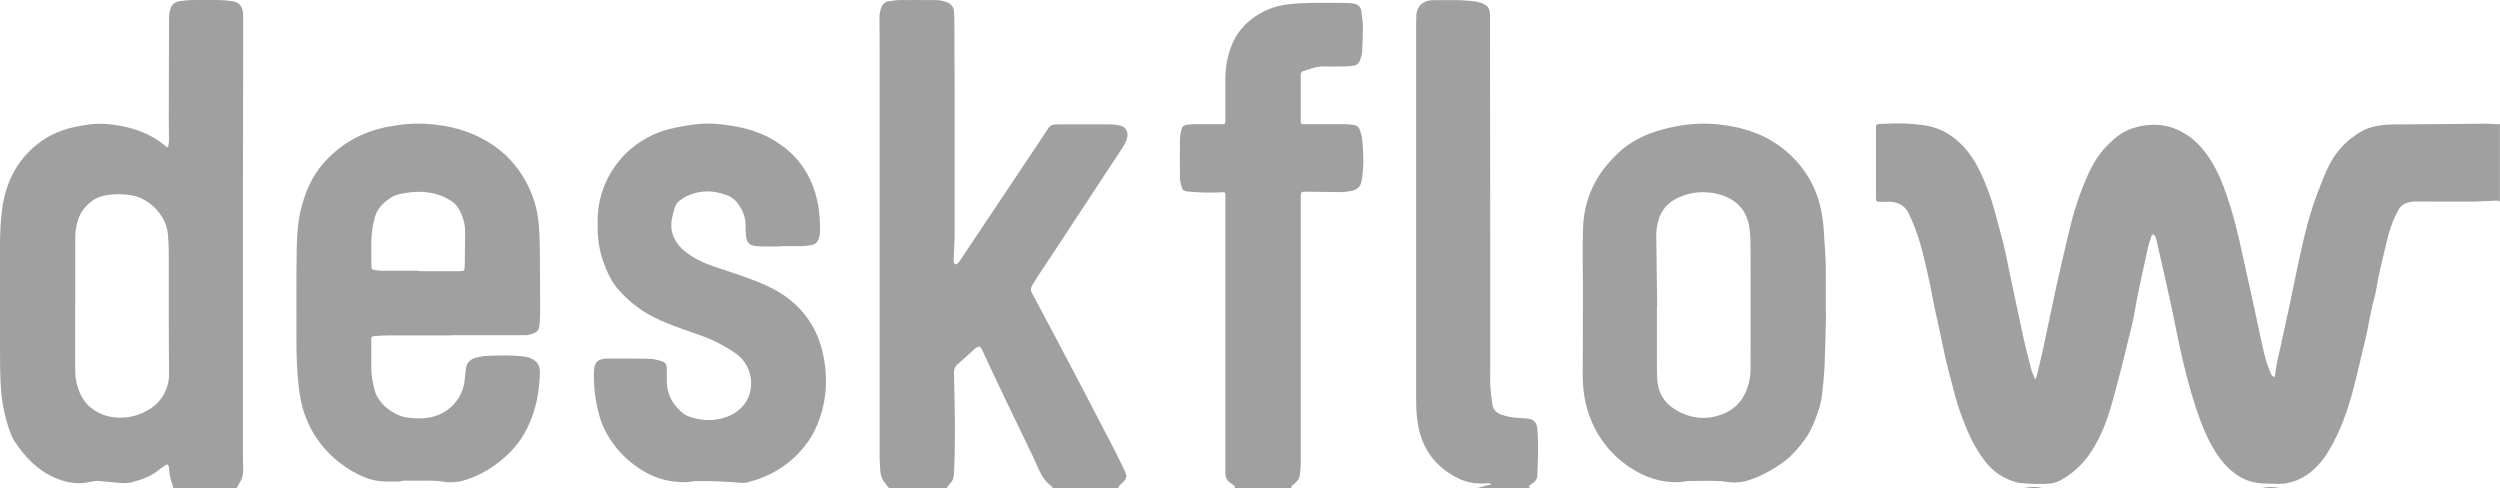
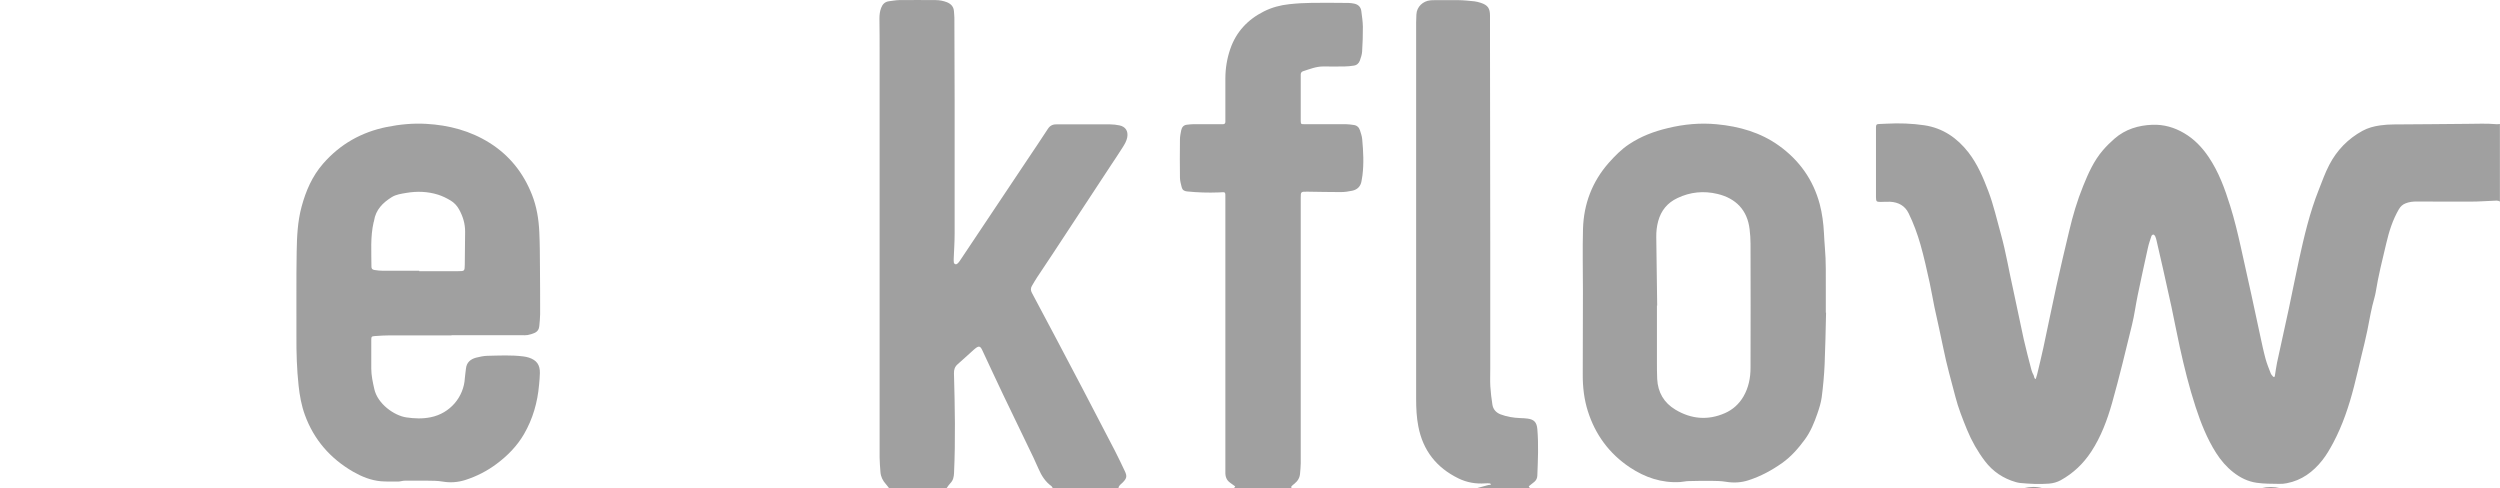
<svg xmlns="http://www.w3.org/2000/svg" width="169" height="33" viewBox="0 0 169 33" fill="none">
  <g clip-path="url(#clip0_2924_39094)">
    <path d="M169 13.633C168.864 13.531 168.706 13.565 168.559 13.571C168.067 13.588 167.575 13.628 167.083 13.628C165.851 13.633 164.618 13.628 163.386 13.622C163.126 13.622 162.871 13.645 162.628 13.742C162.419 13.821 162.278 13.952 162.164 14.145C161.746 14.862 161.503 15.636 161.316 16.432C161.051 17.541 160.774 18.65 160.593 19.776C160.576 19.89 160.542 20.004 160.514 20.117C160.304 20.845 160.18 21.59 160.033 22.336C159.92 22.904 159.773 23.468 159.637 24.036C159.468 24.736 159.309 25.441 159.128 26.141C158.789 27.454 158.365 28.734 157.726 29.934C157.506 30.344 157.274 30.753 156.985 31.117C156.369 31.897 155.595 32.471 154.594 32.664C154.424 32.699 154.243 32.716 154.068 32.71C153.565 32.699 153.056 32.71 152.558 32.636C151.97 32.556 151.439 32.295 150.97 31.925C150.506 31.561 150.127 31.117 149.811 30.623C149.194 29.65 148.776 28.592 148.42 27.5C147.985 26.169 147.651 24.816 147.351 23.45C147.153 22.552 146.984 21.647 146.792 20.749C146.611 19.907 146.418 19.065 146.232 18.223C146.085 17.564 145.932 16.904 145.78 16.25C145.757 16.147 145.729 16.045 145.683 15.954C145.661 15.909 145.599 15.857 145.559 15.857C145.514 15.857 145.452 15.914 145.435 15.96C145.35 16.227 145.254 16.489 145.197 16.762C144.96 17.82 144.734 18.878 144.513 19.935C144.372 20.607 144.287 21.289 144.123 21.96C143.693 23.723 143.269 25.492 142.777 27.238C142.449 28.393 142.031 29.519 141.364 30.537C140.832 31.345 140.16 31.988 139.311 32.46C139.063 32.596 138.797 32.67 138.509 32.693C137.853 32.744 137.197 32.71 136.541 32.647C136.451 32.636 136.354 32.613 136.27 32.59C135.422 32.346 134.721 31.88 134.183 31.174C133.686 30.52 133.284 29.809 132.973 29.053C132.674 28.319 132.38 27.585 132.182 26.812C131.899 25.731 131.594 24.656 131.373 23.558C131.187 22.62 130.966 21.693 130.768 20.76C130.655 20.214 130.565 19.662 130.446 19.116C130.254 18.252 130.067 17.387 129.824 16.534C129.615 15.806 129.355 15.095 129.021 14.413C128.773 13.906 128.332 13.668 127.772 13.639C127.563 13.628 127.348 13.65 127.139 13.65C126.845 13.65 126.822 13.622 126.816 13.332C126.816 13.287 126.816 13.241 126.816 13.19C126.816 11.734 126.816 10.278 126.816 8.822C126.816 8.742 126.816 8.657 126.816 8.577C126.828 8.424 126.856 8.395 127.003 8.384C127.178 8.372 127.354 8.367 127.529 8.361C128.388 8.315 129.248 8.344 130.09 8.469C131.334 8.657 132.301 9.322 133.064 10.3C133.68 11.097 134.065 12.007 134.415 12.934C134.771 13.872 134.986 14.851 135.258 15.818C135.603 17.052 135.806 18.32 136.089 19.566C136.338 20.68 136.552 21.801 136.801 22.916C136.959 23.621 137.146 24.315 137.327 25.015C137.361 25.14 137.412 25.253 137.474 25.367C137.519 25.453 137.491 25.583 137.615 25.623C137.644 25.526 137.683 25.424 137.706 25.327C137.853 24.713 138 24.105 138.135 23.49C138.435 22.102 138.712 20.709 139.017 19.321C139.289 18.081 139.583 16.847 139.877 15.613C140.12 14.578 140.42 13.559 140.821 12.575C141.166 11.722 141.539 10.875 142.15 10.164C142.393 9.88 142.659 9.618 142.941 9.373C143.671 8.736 144.558 8.469 145.502 8.435C146.266 8.406 146.989 8.611 147.651 9.004C148.329 9.402 148.861 9.959 149.296 10.602C149.986 11.62 150.399 12.758 150.761 13.918C151.049 14.839 151.275 15.783 151.484 16.722C151.727 17.802 151.965 18.883 152.202 19.964C152.4 20.874 152.592 21.784 152.79 22.694C152.903 23.217 153.011 23.741 153.152 24.258C153.243 24.594 153.378 24.918 153.503 25.242C153.531 25.316 153.593 25.378 153.644 25.441C153.661 25.464 153.701 25.492 153.729 25.487C153.751 25.487 153.774 25.441 153.78 25.413C153.831 25.117 153.865 24.816 153.927 24.52C154.187 23.302 154.464 22.085 154.724 20.868C154.956 19.776 155.171 18.678 155.408 17.586C155.759 15.982 156.132 14.384 156.742 12.848C156.969 12.274 157.172 11.694 157.46 11.142C157.975 10.153 158.727 9.379 159.705 8.844C160.078 8.64 160.491 8.532 160.909 8.475C161.209 8.435 161.514 8.412 161.82 8.412C163.487 8.395 165.155 8.395 166.818 8.372C167.462 8.367 168.107 8.338 168.751 8.395C168.83 8.401 168.915 8.389 168.994 8.384V13.628L169 13.633Z" fill="#A0A0A0" />
-     <path d="M11.709 33C11.698 32.932 11.704 32.858 11.675 32.795C11.534 32.448 11.449 32.084 11.432 31.709C11.432 31.641 11.415 31.572 11.398 31.504C11.37 31.402 11.302 31.373 11.212 31.43C11.065 31.521 10.918 31.623 10.782 31.737C10.228 32.198 9.566 32.431 8.882 32.608C8.56 32.687 8.232 32.659 7.904 32.624C7.52 32.585 7.135 32.568 6.751 32.522C6.417 32.482 6.101 32.579 5.784 32.63C5.513 32.67 5.247 32.681 4.981 32.647C4.54 32.596 4.116 32.477 3.698 32.295C2.516 31.771 1.674 30.884 0.984 29.832C0.876 29.667 0.786 29.485 0.718 29.303C0.362 28.336 0.141 27.346 0.068 26.311C0 25.395 0 24.485 0 23.581C0 21.261 0 18.946 0 16.625C0 15.761 0.034 14.902 0.158 14.049C0.401 12.336 1.119 10.88 2.499 9.766C3.257 9.157 4.105 8.782 5.049 8.583C5.79 8.423 6.53 8.315 7.282 8.389C8.498 8.509 9.662 8.81 10.691 9.493C10.884 9.623 11.059 9.783 11.246 9.925C11.302 9.97 11.359 9.965 11.376 9.891C11.398 9.754 11.427 9.618 11.427 9.476C11.427 9.021 11.409 8.566 11.409 8.111C11.409 5.818 11.415 3.521 11.427 1.228C11.427 1.035 11.455 0.83 11.506 0.643C11.59 0.341 11.788 0.131 12.116 0.085C12.371 0.051 12.631 0.011 12.885 0.006C13.53 -0.006 14.174 -0.006 14.819 0.006C15.101 0.006 15.384 0.034 15.661 0.074C16.142 0.136 16.385 0.398 16.43 0.882C16.442 0.984 16.442 1.092 16.442 1.194C16.442 4.982 16.43 8.765 16.424 12.553C16.424 18.491 16.424 24.434 16.424 30.372C16.424 30.827 16.424 31.282 16.442 31.737C16.453 32.073 16.374 32.38 16.181 32.664C16.108 32.772 16.057 32.892 16 33H11.704H11.709ZM5.083 20.532C5.083 22.023 5.083 23.513 5.083 25.009C5.083 25.401 5.134 25.776 5.247 26.146C5.416 26.692 5.682 27.193 6.129 27.551C6.773 28.069 7.548 28.279 8.368 28.228C8.995 28.188 9.589 27.989 10.12 27.654C10.482 27.426 10.782 27.136 11.008 26.772C11.285 26.323 11.427 25.833 11.427 25.31C11.427 24.167 11.415 23.029 11.409 21.886C11.409 20.265 11.409 18.65 11.409 17.029C11.409 16.659 11.381 16.284 11.359 15.914C11.268 14.549 10.07 13.417 8.967 13.218C8.272 13.093 7.588 13.093 6.909 13.258C6.689 13.315 6.462 13.417 6.276 13.548C5.795 13.884 5.439 14.327 5.264 14.896C5.139 15.3 5.083 15.715 5.088 16.136C5.088 17.603 5.088 19.071 5.088 20.538L5.083 20.532Z" fill="#A0A0A0" />
    <path d="M60.1 33C60.027 32.909 59.965 32.812 59.886 32.727C59.676 32.494 59.541 32.227 59.518 31.914C59.495 31.59 59.467 31.265 59.462 30.941C59.462 27.898 59.462 24.861 59.462 21.818C59.462 15.749 59.462 9.681 59.462 3.606C59.462 2.827 59.462 2.048 59.45 1.263C59.45 1.018 59.473 0.774 59.563 0.54C59.654 0.296 59.812 0.12 60.089 0.085C60.321 0.057 60.553 0.011 60.785 0.006C61.604 -0.006 62.43 0.006 63.25 0.006C63.51 0.006 63.764 0.057 64.007 0.148C64.29 0.262 64.471 0.455 64.488 0.774C64.493 0.916 64.516 1.052 64.516 1.195C64.522 3.049 64.533 4.897 64.533 6.751C64.533 9.772 64.533 12.786 64.533 15.806C64.533 16.364 64.493 16.921 64.471 17.484C64.471 17.575 64.465 17.672 64.482 17.757C64.505 17.86 64.624 17.899 64.703 17.837C64.776 17.78 64.833 17.706 64.884 17.632C66.404 15.363 67.92 13.088 69.435 10.818C69.904 10.118 70.374 9.425 70.831 8.719C70.973 8.498 71.159 8.401 71.414 8.407C71.815 8.407 72.211 8.407 72.612 8.407C73.421 8.407 74.235 8.407 75.044 8.407C75.253 8.407 75.468 8.435 75.671 8.475C76.084 8.56 76.276 8.856 76.203 9.277C76.157 9.538 76.022 9.755 75.886 9.971C75.632 10.374 75.366 10.773 75.1 11.171C73.777 13.178 72.46 15.192 71.137 17.2C70.797 17.717 70.447 18.229 70.108 18.747C69.983 18.934 69.876 19.128 69.763 19.316C69.661 19.48 69.667 19.634 69.763 19.81C69.955 20.157 70.136 20.51 70.323 20.863C70.673 21.522 71.024 22.182 71.374 22.842C71.979 23.985 72.584 25.134 73.183 26.277C73.913 27.671 74.642 29.07 75.366 30.469C75.603 30.924 75.818 31.39 76.039 31.851C76.203 32.198 76.169 32.34 75.886 32.625C75.773 32.739 75.615 32.824 75.609 33.006H71.171C71.142 32.96 71.12 32.898 71.08 32.864C70.668 32.568 70.407 32.158 70.21 31.703C70.096 31.447 69.983 31.191 69.865 30.941C69.186 29.525 68.496 28.109 67.818 26.692C67.337 25.686 66.868 24.668 66.393 23.655C66.269 23.394 66.167 23.371 65.941 23.547C65.896 23.581 65.85 23.621 65.805 23.661C65.449 23.979 65.098 24.309 64.737 24.622C64.544 24.793 64.482 24.986 64.488 25.236C64.55 27.483 64.595 29.73 64.493 31.971C64.482 32.238 64.437 32.471 64.239 32.67C64.143 32.767 64.069 32.892 63.985 33.006H60.112L60.1 33Z" fill="#A0A0A0" />
    <path d="M83.418 33C83.412 32.943 83.57 32.932 83.452 32.846C83.356 32.778 83.265 32.704 83.169 32.642C82.909 32.465 82.824 32.209 82.835 31.914C82.835 31.811 82.835 31.703 82.835 31.601C82.835 25.543 82.835 19.486 82.835 13.429C82.835 12.911 82.869 12.991 82.383 13.008C81.665 13.036 80.953 13.013 80.24 12.94C80.048 12.922 79.929 12.837 79.884 12.661C79.833 12.445 79.765 12.229 79.765 12.012C79.754 11.148 79.754 10.289 79.765 9.424C79.765 9.214 79.811 9.009 79.85 8.805C79.895 8.594 80.02 8.446 80.252 8.429C80.393 8.418 80.529 8.395 80.67 8.395C81.258 8.395 81.846 8.395 82.428 8.395C82.513 8.395 82.592 8.395 82.677 8.395C82.773 8.395 82.83 8.35 82.835 8.247C82.835 8.156 82.835 8.059 82.835 7.968C82.835 7.081 82.835 6.2 82.835 5.312C82.835 4.63 82.943 3.964 83.163 3.322C83.559 2.161 84.339 1.325 85.436 0.773C85.979 0.5 86.556 0.347 87.149 0.284C87.664 0.227 88.178 0.199 88.693 0.193C89.513 0.182 90.338 0.193 91.158 0.199C91.288 0.199 91.412 0.222 91.542 0.245C91.808 0.301 91.983 0.461 92.023 0.734C92.068 1.092 92.125 1.45 92.13 1.809C92.136 2.366 92.113 2.929 92.079 3.487C92.068 3.691 91.995 3.896 91.927 4.095C91.859 4.283 91.718 4.408 91.514 4.436C91.305 4.465 91.096 4.493 90.886 4.493C90.406 4.505 89.925 4.493 89.445 4.493C88.964 4.493 88.529 4.675 88.082 4.817C87.98 4.852 87.935 4.926 87.93 5.028C87.93 5.096 87.93 5.17 87.93 5.238C87.93 6.171 87.93 7.104 87.93 8.037C87.93 8.082 87.93 8.128 87.93 8.179C87.941 8.384 87.947 8.395 88.156 8.395C89.094 8.395 90.033 8.395 90.971 8.395C91.147 8.395 91.322 8.423 91.497 8.446C91.718 8.469 91.865 8.6 91.933 8.805C91.995 9.004 92.068 9.203 92.085 9.413C92.159 10.226 92.204 11.04 92.102 11.853C92.085 11.978 92.062 12.103 92.04 12.234C91.983 12.598 91.757 12.82 91.407 12.894C91.158 12.945 90.898 12.985 90.643 12.985C89.88 12.985 89.117 12.968 88.354 12.957C87.935 12.957 87.93 12.957 87.93 13.383C87.93 19.361 87.93 25.333 87.93 31.311C87.93 31.544 87.901 31.777 87.884 32.005C87.867 32.289 87.732 32.511 87.511 32.693C87.438 32.75 87.364 32.807 87.302 32.875C87.279 32.898 87.302 32.955 87.302 33H83.429H83.418Z" fill="#A0A0A0" />
    <path d="M99.831 33C100.085 32.932 100.345 32.858 100.599 32.79C100.645 32.778 100.696 32.778 100.741 32.773C100.758 32.773 100.775 32.75 100.792 32.738C100.769 32.721 100.746 32.681 100.718 32.681C100.611 32.67 100.509 32.664 100.402 32.676C99.768 32.721 99.163 32.619 98.592 32.34C97.1 31.612 96.189 30.446 95.878 28.82C95.76 28.211 95.731 27.597 95.731 26.977C95.731 22.495 95.731 18.007 95.731 13.525C95.731 9.521 95.731 5.511 95.731 1.507C95.731 1.331 95.737 1.16 95.748 0.984C95.771 0.444 96.206 0.068 96.693 0.023C96.783 0.011 96.879 0.011 96.975 0.011C97.529 0.011 98.078 2.79965e-05 98.632 0.011C98.982 0.017 99.333 0.057 99.683 0.091C99.819 0.108 99.96 0.148 100.091 0.188C100.577 0.347 100.724 0.557 100.724 1.064C100.724 1.763 100.724 2.463 100.724 3.157C100.729 7.536 100.741 11.916 100.741 16.295C100.741 19.185 100.741 22.074 100.741 24.963C100.741 25.35 100.724 25.731 100.746 26.118C100.775 26.533 100.82 26.954 100.888 27.363C100.939 27.671 101.131 27.887 101.425 28.006C101.855 28.171 102.307 28.245 102.765 28.262C102.929 28.268 103.093 28.274 103.257 28.296C103.709 28.353 103.884 28.552 103.924 29.007C104.014 30.054 103.963 31.1 103.924 32.147C103.918 32.323 103.85 32.465 103.72 32.574C103.613 32.664 103.5 32.75 103.392 32.835C103.285 32.915 103.415 32.943 103.426 32.994C102.228 32.994 101.029 32.994 99.836 32.994L99.831 33Z" fill="#A0A0A0" />
    <path d="M136.807 33C137.231 32.898 137.649 32.881 138.073 33H136.807Z" fill="#A0A0A0" />
    <path d="M152.869 33C153.293 32.898 153.712 32.898 154.136 33H152.869Z" fill="#A0A0A0" />
    <path d="M30.52 22.671C29.135 22.671 27.75 22.671 26.364 22.671C26.025 22.671 25.686 22.694 25.347 22.717C25.109 22.734 25.098 22.762 25.098 22.995C25.098 23.638 25.098 24.275 25.098 24.918C25.098 25.384 25.2 25.839 25.302 26.294C25.522 27.301 26.647 28.097 27.473 28.217C28.021 28.296 28.558 28.319 29.118 28.205C30.424 27.944 31.357 26.835 31.425 25.549C31.436 25.339 31.481 25.134 31.498 24.924C31.538 24.503 31.803 24.281 32.182 24.178C32.431 24.116 32.691 24.059 32.946 24.053C33.754 24.036 34.562 23.991 35.371 24.093C35.501 24.11 35.625 24.133 35.75 24.173C36.281 24.349 36.507 24.662 36.496 25.219C36.496 25.487 36.462 25.754 36.44 26.021C36.338 27.199 36.021 28.308 35.428 29.337C34.964 30.139 34.325 30.793 33.596 31.339C32.951 31.828 32.233 32.198 31.453 32.448C30.944 32.608 30.441 32.642 29.926 32.556C29.576 32.494 29.225 32.5 28.875 32.494C28.372 32.494 27.868 32.494 27.365 32.494C27.224 32.494 27.088 32.545 26.952 32.551C26.557 32.551 26.155 32.562 25.759 32.534C25.081 32.477 24.453 32.221 23.877 31.891C22.328 30.998 21.219 29.724 20.609 28.046C20.377 27.409 20.258 26.744 20.185 26.067C20.066 24.963 20.032 23.86 20.038 22.751C20.049 20.84 20.021 18.929 20.055 17.018C20.072 15.994 20.117 14.97 20.388 13.969C20.677 12.9 21.106 11.904 21.847 11.057C22.995 9.743 24.431 8.93 26.149 8.583C27.032 8.406 27.913 8.321 28.807 8.372C30.345 8.458 31.792 8.839 33.104 9.663C34.449 10.511 35.382 11.694 35.959 13.156C36.281 13.969 36.417 14.816 36.457 15.681C36.496 16.506 36.496 17.336 36.502 18.161C36.513 19.185 36.513 20.209 36.513 21.238C36.513 21.505 36.479 21.773 36.457 22.04C36.44 22.256 36.332 22.421 36.134 22.506C35.987 22.569 35.829 22.62 35.671 22.648C35.546 22.671 35.411 22.66 35.286 22.66C33.703 22.66 32.114 22.66 30.531 22.66L30.52 22.671ZM28.338 18.309C28.338 18.309 28.338 18.32 28.338 18.331C29.22 18.331 30.096 18.331 30.978 18.331C31.396 18.331 31.413 18.326 31.419 17.905C31.425 17.16 31.43 16.415 31.442 15.67C31.447 15.129 31.295 14.634 31.04 14.168C30.899 13.906 30.695 13.69 30.441 13.543C30.181 13.389 29.904 13.252 29.615 13.161C28.909 12.94 28.185 12.917 27.456 13.042C27.122 13.099 26.777 13.144 26.483 13.326C25.878 13.702 25.398 14.18 25.285 14.925C25.285 14.959 25.267 14.993 25.256 15.027C25.03 16.017 25.109 17.023 25.109 18.019C25.109 18.167 25.166 18.229 25.318 18.252C25.505 18.28 25.692 18.303 25.878 18.303C26.698 18.303 27.523 18.303 28.343 18.303L28.338 18.309Z" fill="#A0A0A0" />
    <path d="M123.442 21.136C123.413 22.302 123.396 23.462 123.345 24.628C123.311 25.373 123.244 26.112 123.148 26.852C123.097 27.227 122.978 27.602 122.854 27.961C122.644 28.569 122.401 29.167 122.022 29.69C121.581 30.293 121.09 30.861 120.473 31.299C119.772 31.794 119.026 32.198 118.2 32.465C117.692 32.63 117.188 32.653 116.674 32.568C116.335 32.511 115.995 32.511 115.656 32.505C115.153 32.505 114.65 32.505 114.147 32.522C113.96 32.522 113.779 32.574 113.592 32.585C112.332 32.664 111.207 32.278 110.178 31.595C108.787 30.668 107.842 29.383 107.339 27.796C107.085 26.994 106.989 26.158 106.994 25.316C107 23.439 107 21.568 107.006 19.691C107.006 18.28 106.972 16.87 107.011 15.465C107.062 13.781 107.633 12.274 108.758 11C109.171 10.539 109.601 10.096 110.127 9.749C110.93 9.214 111.806 8.884 112.739 8.662C113.83 8.395 114.938 8.293 116.058 8.401C117.573 8.543 119.015 8.953 120.264 9.851C121.638 10.841 122.571 12.149 123.012 13.793C123.181 14.435 123.266 15.095 123.3 15.761C123.317 16.085 123.334 16.409 123.362 16.739C123.447 17.683 123.419 18.622 123.425 19.566C123.425 20.089 123.425 20.612 123.425 21.136C123.43 21.136 123.442 21.136 123.447 21.136H123.442ZM112.021 20.652C112.021 20.652 112.015 20.652 112.009 20.652C112.009 21.921 112.009 23.189 112.009 24.463C112.009 24.85 112.009 25.231 112.026 25.617C112.072 26.522 112.479 27.227 113.259 27.694C114.322 28.331 115.447 28.433 116.595 27.932C117.132 27.699 117.556 27.318 117.856 26.806C118.206 26.203 118.336 25.544 118.336 24.861C118.347 22.068 118.342 19.27 118.336 16.477C118.336 16.153 118.313 15.829 118.274 15.505C118.127 14.202 117.341 13.406 116.103 13.11C115.176 12.888 114.265 12.974 113.395 13.389C112.71 13.713 112.292 14.231 112.094 14.947C111.998 15.3 111.959 15.658 111.964 16.017C111.987 17.564 112.004 19.116 112.026 20.663L112.021 20.652Z" fill="#A0A0A0" />
-     <path d="M52.801 16.659C52.4 16.659 52.004 16.659 51.603 16.659C51.416 16.659 51.224 16.659 51.043 16.631C50.67 16.58 50.483 16.386 50.438 16.017C50.41 15.772 50.399 15.527 50.404 15.283C50.416 14.76 50.24 14.299 49.963 13.872C49.76 13.559 49.483 13.326 49.132 13.195C48.239 12.86 47.346 12.832 46.464 13.241C46.294 13.321 46.136 13.423 45.983 13.531C45.796 13.662 45.666 13.844 45.604 14.066C45.531 14.344 45.44 14.629 45.401 14.913C45.288 15.778 45.649 16.46 46.305 16.995C46.91 17.49 47.623 17.802 48.358 18.047C49.522 18.44 50.704 18.798 51.823 19.31C52.988 19.839 53.972 20.59 54.69 21.659C55.165 22.364 55.47 23.143 55.645 23.974C55.979 25.549 55.883 27.108 55.289 28.609C54.944 29.485 54.413 30.247 53.717 30.901C52.796 31.766 51.716 32.312 50.5 32.613C50.189 32.687 49.895 32.613 49.59 32.596C49.143 32.585 48.702 32.539 48.256 32.528C47.849 32.517 47.436 32.517 47.023 32.528C46.825 32.528 46.633 32.585 46.435 32.59C45.061 32.642 43.857 32.198 42.783 31.362C41.935 30.702 41.279 29.895 40.821 28.928C40.555 28.365 40.419 27.762 40.301 27.153C40.171 26.499 40.142 25.834 40.148 25.168C40.148 25.043 40.171 24.912 40.193 24.787C40.256 24.468 40.47 24.309 40.776 24.264C40.9 24.241 41.03 24.235 41.16 24.235C42.053 24.235 42.947 24.235 43.834 24.252C44.111 24.258 44.394 24.315 44.66 24.389C45.005 24.491 45.078 24.616 45.078 24.98C45.078 25.282 45.067 25.589 45.078 25.89C45.123 26.778 45.553 27.46 46.243 27.989C46.384 28.097 46.577 28.16 46.752 28.217C47.391 28.41 48.047 28.461 48.697 28.308C49.341 28.16 49.907 27.864 50.314 27.329C51.094 26.3 50.868 24.741 49.816 23.951C49.488 23.706 49.132 23.502 48.776 23.302C47.945 22.836 47.029 22.557 46.136 22.245C45.497 22.017 44.864 21.773 44.253 21.471C43.337 21.016 42.551 20.407 41.867 19.651C41.335 19.065 41.025 18.371 40.764 17.638C40.431 16.699 40.374 15.726 40.403 14.743C40.437 13.65 40.73 12.615 41.285 11.683C41.98 10.511 42.969 9.635 44.23 9.072C44.824 8.805 45.452 8.662 46.085 8.543C46.871 8.401 47.662 8.304 48.465 8.378C49.686 8.492 50.885 8.714 51.982 9.294C53.231 9.954 54.187 10.892 54.786 12.183C55.289 13.269 55.447 14.407 55.436 15.584C55.436 15.653 55.436 15.726 55.425 15.795C55.334 16.432 55.103 16.546 54.667 16.597C54.503 16.614 54.339 16.637 54.175 16.637C53.706 16.642 53.237 16.637 52.768 16.637C52.768 16.642 52.768 16.648 52.768 16.654L52.801 16.659Z" fill="#A0A0A0" />
  </g>
  <defs>
    <clipPath id="clip0_2924_39094">
      <rect width="169" height="33" fill="white" />
    </clipPath>
  </defs>
</svg>